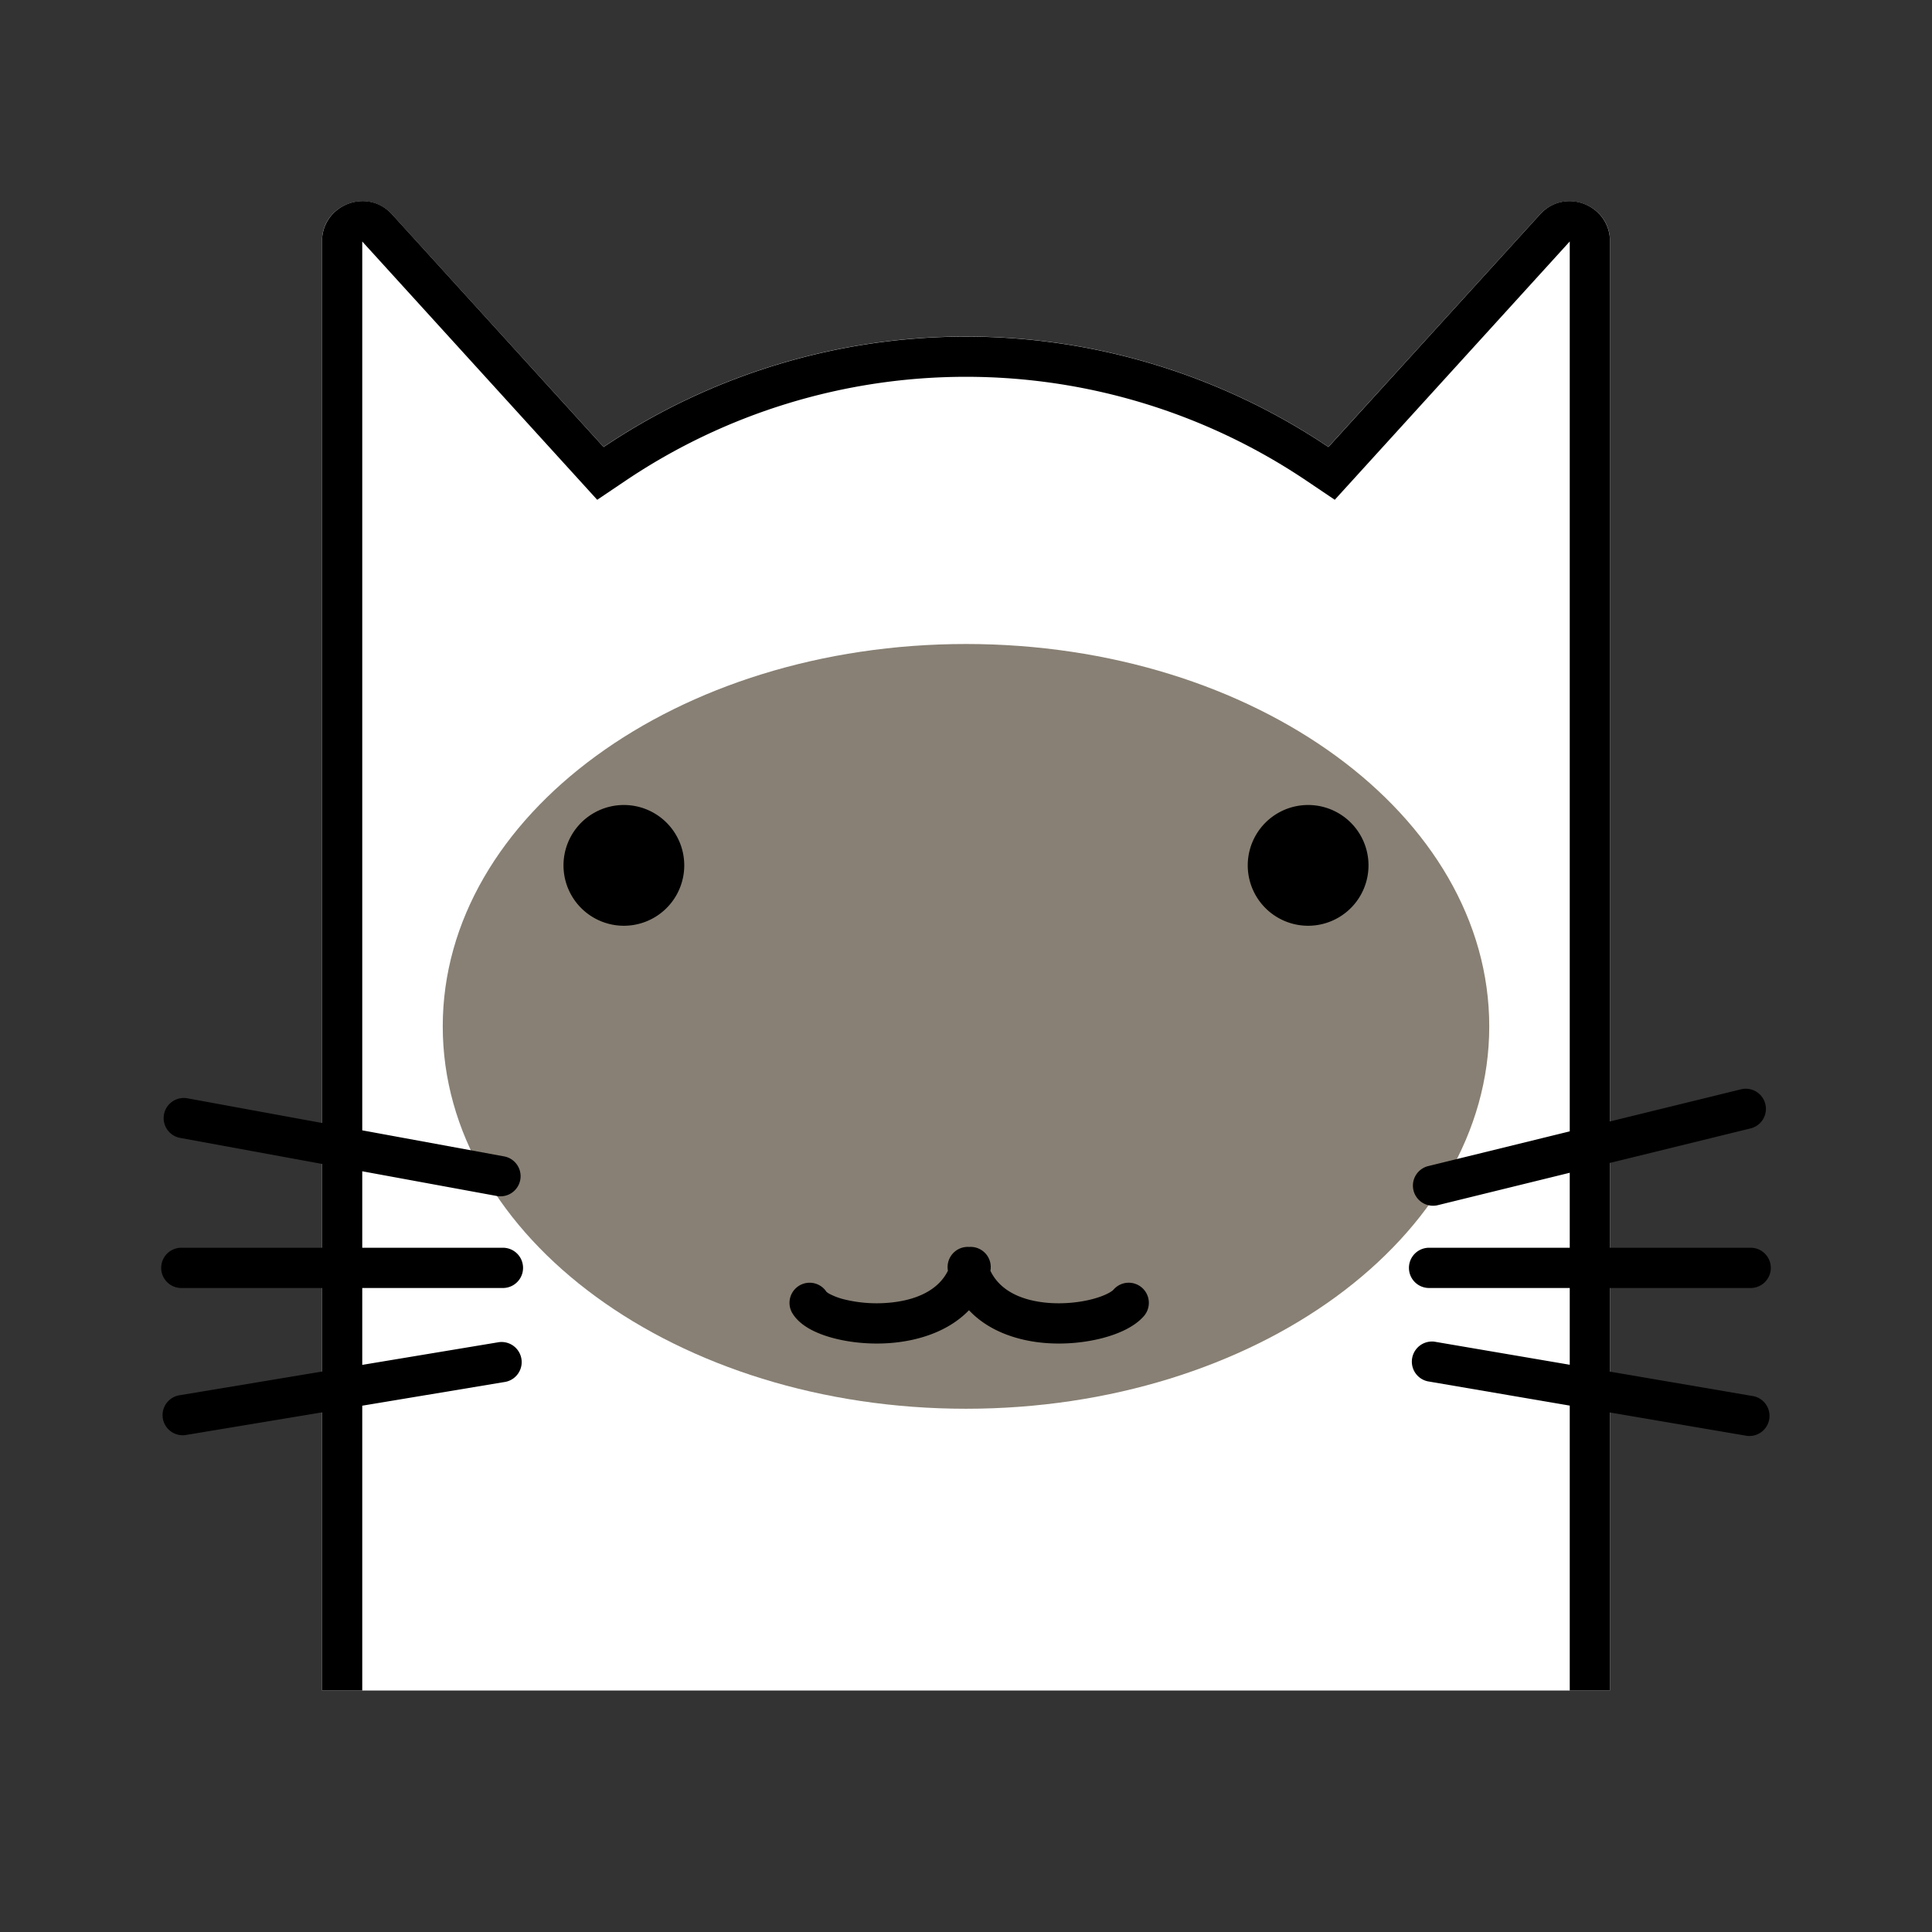
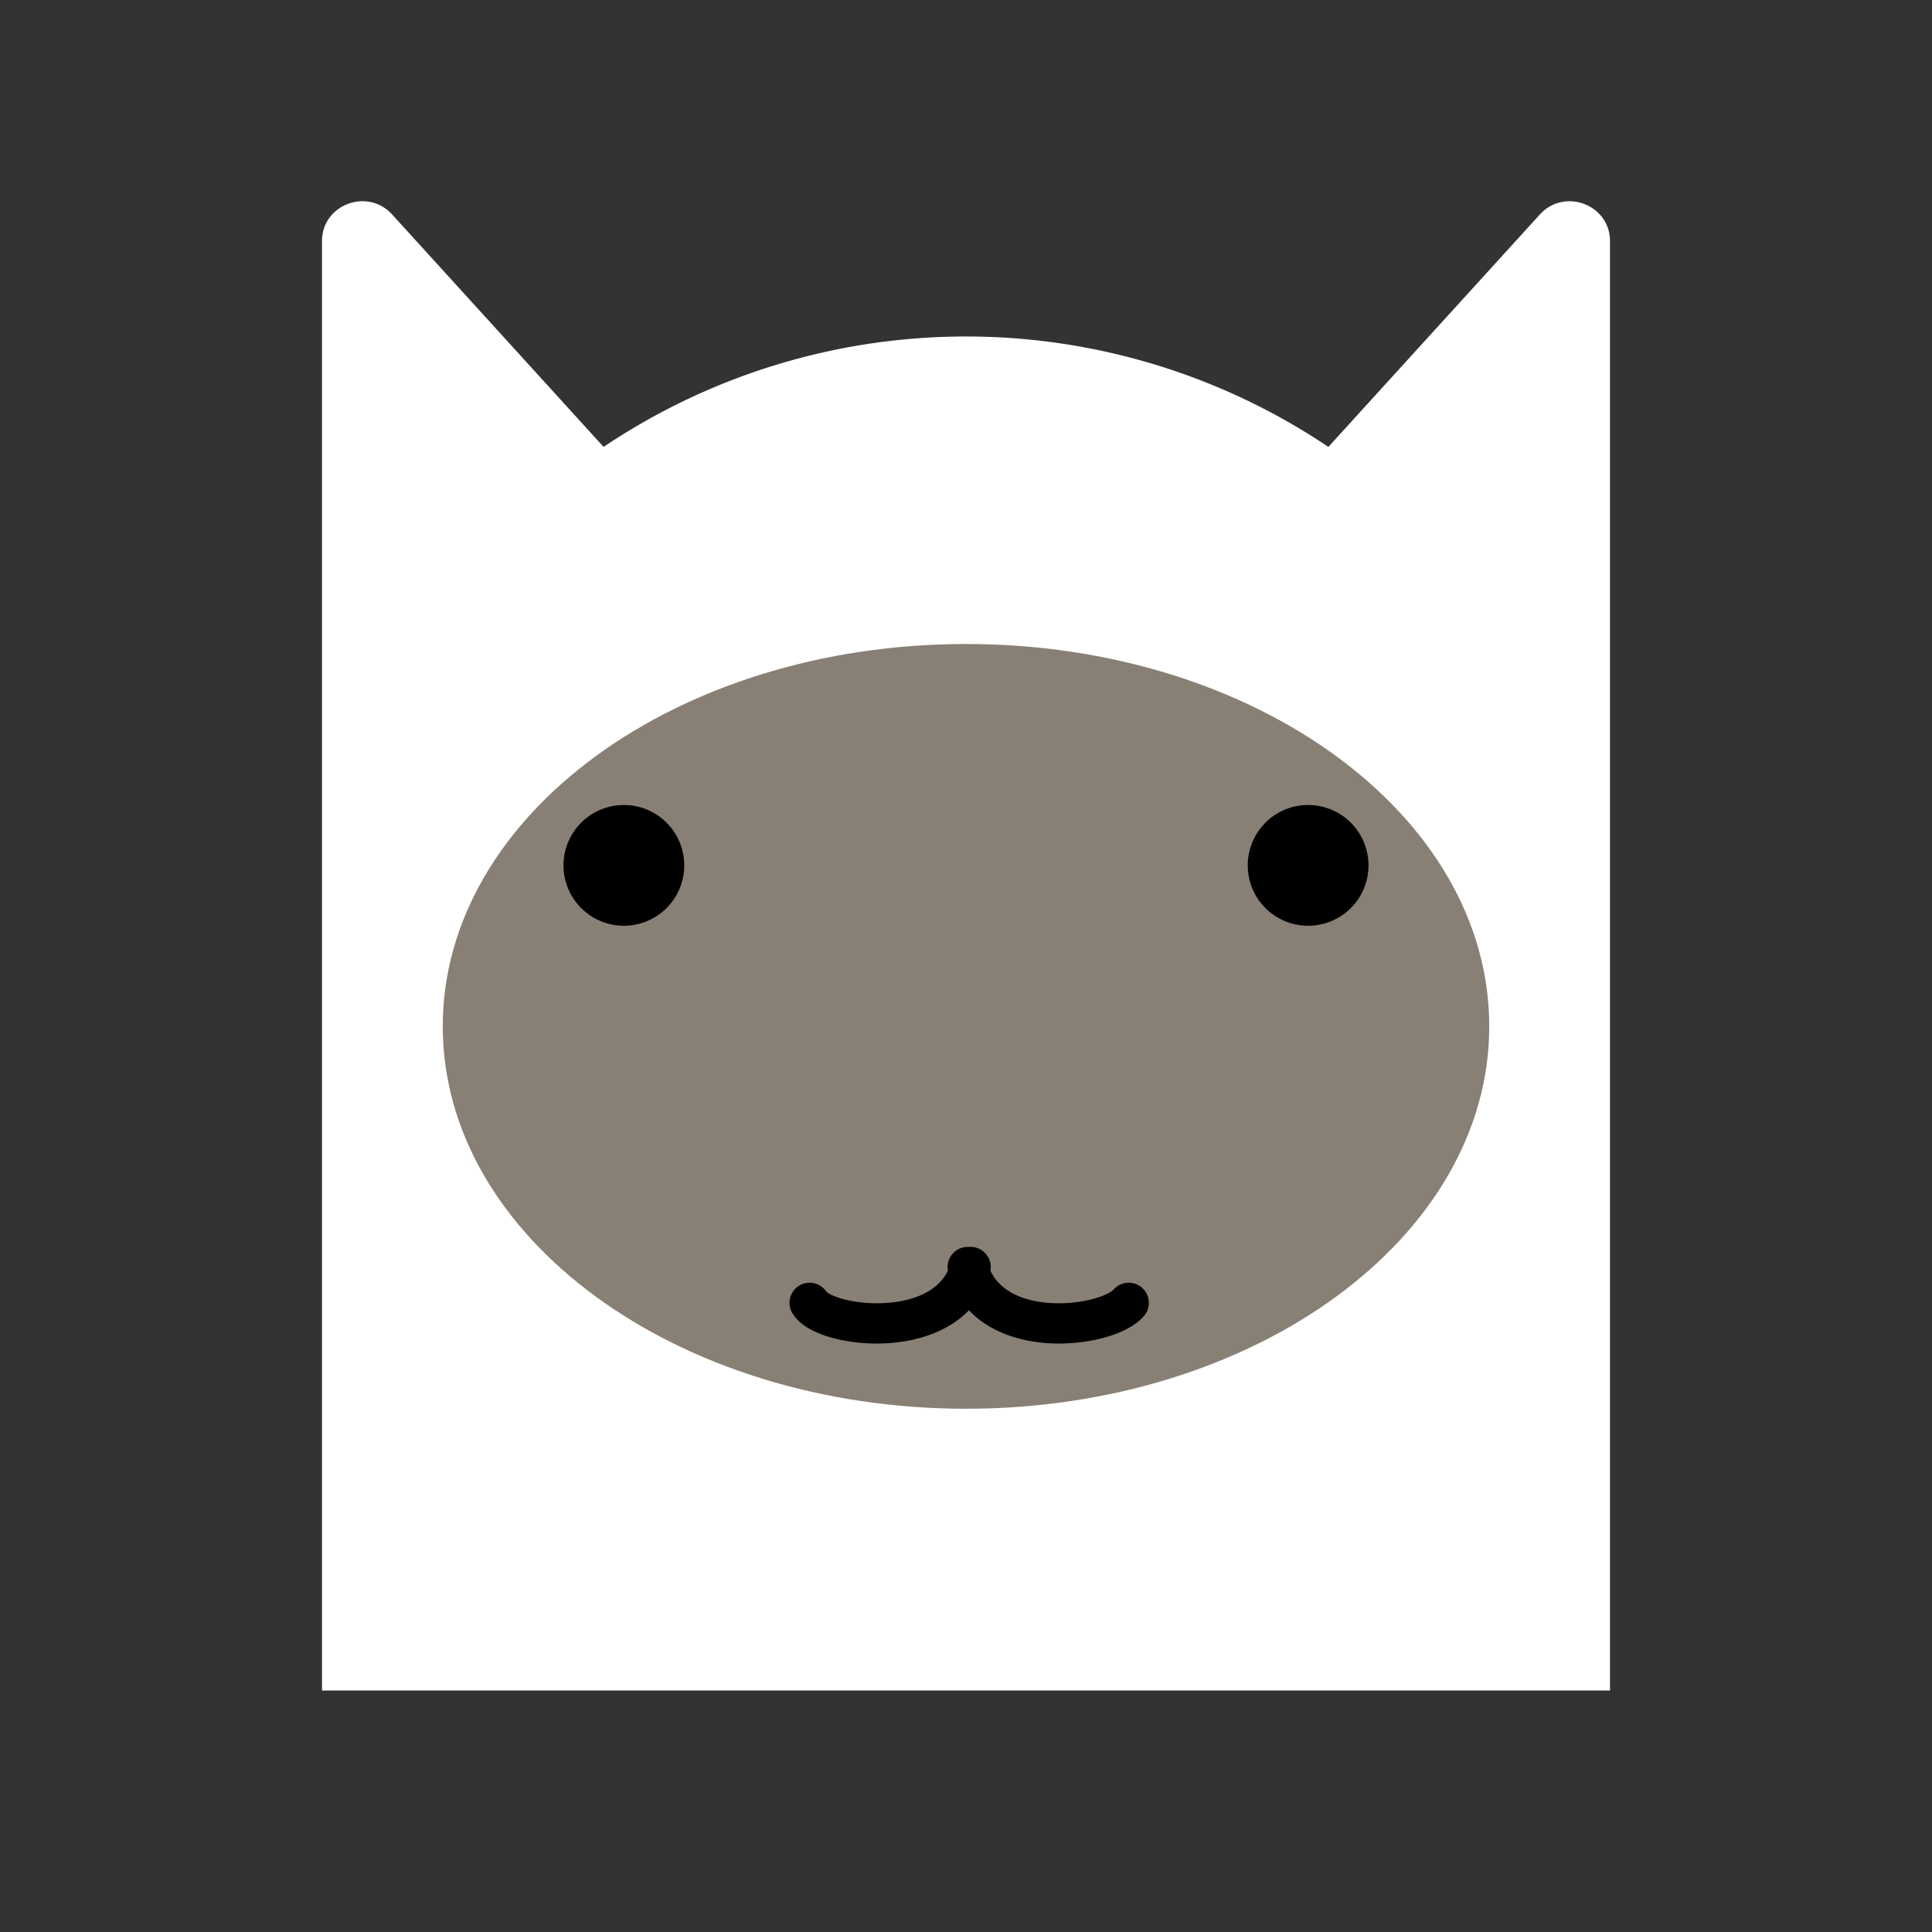
<svg xmlns="http://www.w3.org/2000/svg" t="1762613716911" class="icon" viewBox="0 0 1024 1024" version="1.1" p-id="1082" width="200" height="200">
  <rect x="0" y="0" width="1024" height="1024" fill="#333333" stroke="none" />
  <path d="M170.667 410.539V127.787c0-19.328 24.107-28.48 37.184-14.101l112.064 123.179a344.491 344.491 0 0 1 384.149 0l112.085-123.179C829.227 99.328 853.333 108.48 853.333 127.787V896H170.667V410.539z" fill="#FFFFFF" p-id="1083" />
  <path d="M789.333 544c0 111.936-124.16 202.667-277.333 202.667s-277.333-90.731-277.333-202.667S358.827 341.333 512 341.333s277.333 90.731 277.333 202.667z" fill="#888074" p-id="1084" />
  <path d="M362.667 458.667a32 32 0 1 1-64 0 32 32 0 0 1 64 0zM725.333 458.667a32 32 0 1 1-64 0 32 32 0 0 1 64 0zM524.928 673.536a10.667 10.667 0 0 0-11.243-12.629 10.688 10.688 0 0 0-11.264 12.587c-5.12 10.453-17.109 15.957-32.341 17.067a72.043 72.043 0 0 1-22.933-1.941 34.219 34.219 0 0 1-7.36-2.773 9.109 9.109 0 0 1-1.728-1.131 10.667 10.667 0 0 0-18.048 11.371c2.432 3.989 6.251 6.699 9.6 8.533 3.563 1.92 7.723 3.456 12.075 4.608 8.725 2.304 19.307 3.413 29.952 2.624 14.229-1.045 30.72-5.76 41.941-17.408 10.837 11.563 26.773 16.363 40.853 17.408 10.475 0.789 20.949-0.32 29.781-2.603 8.235-2.133 17.024-5.845 22.123-11.755a10.667 10.667 0 0 0-16.192-13.909c-0.683 0.811-4.139 3.157-11.307 5.013-6.613 1.707-14.72 2.581-22.827 1.984-14.592-1.109-26.048-6.507-31.083-17.067z" fill="#000000" p-id="1085" />
-   <path d="M316.544 264.896l15.296-10.304a323.157 323.157 0 0 1 360.32 0l15.296 10.304L832 127.979v471.659l-74.752 18.347a10.667 10.667 0 1 0 5.077 20.715L832 621.589V661.333h-74.667a10.667 10.667 0 0 0 0 21.333H832v40.683l-71.659-12.224a10.667 10.667 0 0 0-3.584 21.013l75.243 12.864V896H192v-150.955l75.264-12.523a10.667 10.667 0 1 0-3.499-21.035L192 723.413V682.667h74.667a10.667 10.667 0 0 0 0-21.333H192v-40.533l71.339 13.099a10.667 10.667 0 1 0 3.84-20.992L192 599.104V128l124.544 136.917zM853.333 594.389V128c0-19.499-24-28.8-37.12-14.357l-112.128 123.285a344.512 344.512 0 0 0-384.149 0L207.787 113.579C194.667 99.2 170.667 108.501 170.667 128v467.2l-71.339-13.077a10.667 10.667 0 0 0-3.84 20.992L170.667 616.896V661.333H96a10.667 10.667 0 0 0 0 21.333H170.667v44.288l-75.264 12.523a10.667 10.667 0 1 0 3.499 21.035L170.667 748.587V896h682.667v-147.349l71.659 12.224a10.667 10.667 0 1 0 3.584-21.013L853.333 726.997V682.667h74.667a10.667 10.667 0 0 0 0-21.333H853.333v-44.971l74.752-18.347a10.667 10.667 0 0 0-5.077-20.715L853.333 594.389z" fill="#000000" p-id="1086" />
</svg>